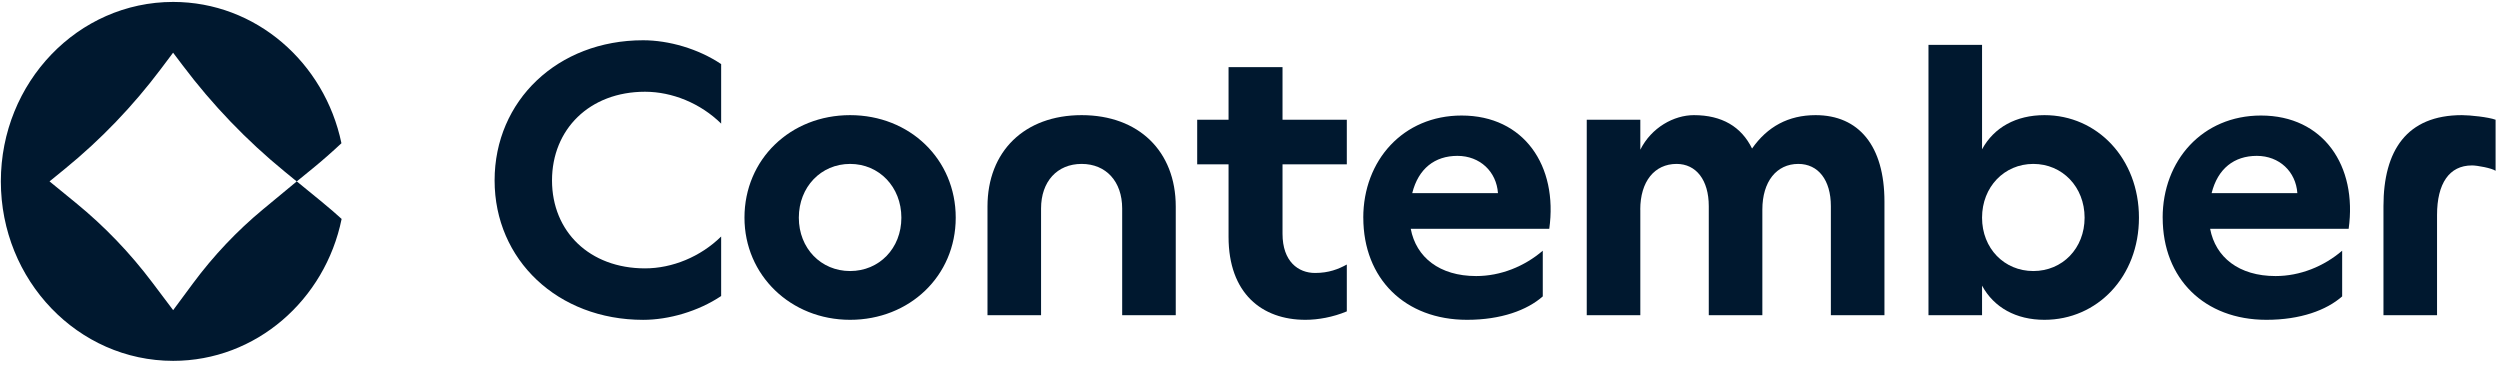
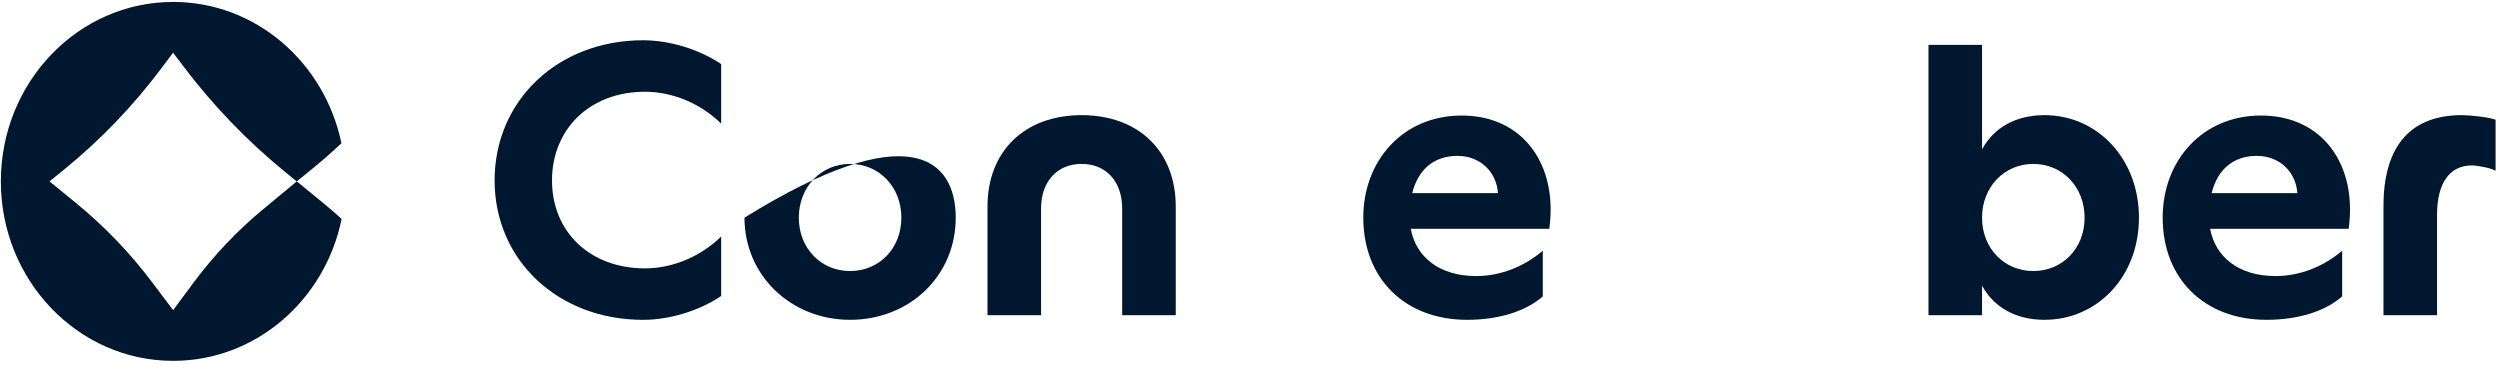
<svg xmlns="http://www.w3.org/2000/svg" xmlns:ns1="http://www.serif.com/" width="100%" height="100%" viewBox="0 0 456 67" version="1.1" xml:space="preserve" style="fill-rule:evenodd;clip-rule:evenodd;stroke-linejoin:round;stroke-miterlimit:2;">
  <g transform="matrix(0.968,0,0,0.786,-23.946,-16.469)">
    <rect id="contember-horizontal-blue" x="24.747" y="20.947" width="470.807" height="84.052" style="fill:none;" />
    <g id="contember-horizontal-blue1" ns1:id="contember-horizontal-blue">
      <g transform="matrix(1.033,0,0,1.272,-9.108,-17.089)">
        <path d="M91.716,66.936L86.9,63L80.73,68.108C75.98,72.044 71.699,76.572 67.986,81.577L64.349,86.491L60.571,81.475C56.498,76.06 51.813,71.179 46.615,66.936L41.799,63L44.66,60.668C51.158,55.367 57.011,49.269 62.1,42.501L64.338,39.52L66.075,41.818C71.502,49.03 77.749,55.537 84.683,61.203L86.889,63.011L89.75,60.679C91.563,59.201 93.332,57.642 95.047,56.038C91.978,41.295 79.409,30.26 64.349,30.26C46.997,30.26 32.92,44.924 32.92,63C32.92,81.077 46.997,95.74 64.349,95.74C79.452,95.74 92.066,84.637 95.08,69.848C93.977,68.847 92.863,67.869 91.705,66.936L91.716,66.936Z" style="fill:rgb(0,24,47);fill-rule:nonzero;" />
      </g>
      <g transform="matrix(1.033,0,0,1.272,-9.108,-17.089)">
        <path d="M122.985,62.825C122.985,48.25 134.505,37.253 150.071,37.253C154.75,37.253 160.123,38.793 164.31,41.598L164.31,52.458C160.543,48.743 155.373,46.645 150.421,46.645C140.298,46.645 133.457,53.51 133.457,62.825C133.457,72.139 140.298,78.868 150.421,78.868C155.378,78.868 160.543,76.763 164.31,73.054L164.31,83.914C160.123,86.714 154.745,88.259 150.071,88.259C134.505,88.253 122.985,77.322 122.985,62.825Z" style="fill:rgb(0,24,47);fill-rule:nonzero;" />
      </g>
      <g transform="matrix(1.033,0,0,1.272,-9.108,-17.089)">
-         <path d="M168.564,69.619C168.564,58.973 176.939,50.913 187.831,50.913C198.724,50.913 207.099,58.967 207.099,69.619C207.099,80.27 198.653,88.253 187.831,88.253C177.01,88.253 168.564,80.128 168.564,69.619ZM187.831,79.355C193.138,79.355 197.184,75.224 197.184,69.619C197.184,64.013 193.133,59.811 187.831,59.811C182.53,59.811 178.479,64.013 178.479,69.619C178.479,75.224 182.53,79.355 187.831,79.355Z" style="fill:rgb(0,24,47);fill-rule:nonzero;" />
+         <path d="M168.564,69.619C198.724,50.913 207.099,58.967 207.099,69.619C207.099,80.27 198.653,88.253 187.831,88.253C177.01,88.253 168.564,80.128 168.564,69.619ZM187.831,79.355C193.138,79.355 197.184,75.224 197.184,69.619C197.184,64.013 193.133,59.811 187.831,59.811C182.53,59.811 178.479,64.013 178.479,69.619C178.479,75.224 182.53,79.355 187.831,79.355Z" style="fill:rgb(0,24,47);fill-rule:nonzero;" />
      </g>
      <g transform="matrix(1.033,0,0,1.272,-9.108,-17.089)">
        <path d="M247.234,67.586L247.234,87.409L237.461,87.409L237.461,67.937C237.461,63.033 234.529,59.811 230.063,59.811C225.597,59.811 222.665,63.033 222.665,67.937L222.665,87.409L212.892,87.409L212.892,67.586C212.892,57.499 219.662,50.913 230.063,50.913C240.464,50.913 247.234,57.499 247.234,67.586Z" style="fill:rgb(0,24,47);fill-rule:nonzero;" />
      </g>
      <g transform="matrix(1.033,0,0,1.272,-9.108,-17.089)">
-         <path d="M266.71,42.157L266.71,51.757L278.437,51.757L278.437,59.882L266.71,59.882L266.71,72.561C266.71,77.607 269.57,79.706 272.644,79.706C275.156,79.706 276.903,79.005 278.437,78.166L278.437,86.714C275.926,87.766 273.201,88.253 270.897,88.253C262.937,88.253 256.865,83.421 256.865,73.12L256.865,59.882L251.144,59.882L251.144,51.757L256.865,51.757L256.865,42.157L266.71,42.157Z" style="fill:rgb(0,24,47);fill-rule:nonzero;" />
-       </g>
+         </g>
      <g transform="matrix(1.033,0,0,1.272,-9.108,-17.089)">
        <path d="M281.44,69.619C281.44,59.181 288.702,50.984 299.381,50.984C310.759,50.984 316.973,60.162 315.367,71.651L290.099,71.651C291.077,76.835 295.335,80.27 302.035,80.27C306.501,80.27 310.83,78.517 314.183,75.646L314.183,83.98C311.322,86.5 306.572,88.253 300.364,88.253C289.057,88.253 281.446,80.758 281.446,69.619L281.44,69.619ZM306.009,65.137C305.731,61.214 302.728,58.343 298.611,58.343C294.495,58.343 291.492,60.655 290.372,65.137L306.009,65.137Z" style="fill:rgb(0,24,47);fill-rule:nonzero;" />
      </g>
      <g transform="matrix(1.033,0,0,1.272,-9.108,-17.089)">
-         <path d="M331.976,68.145L331.976,87.409L322.203,87.409L322.203,51.757L331.976,51.757L331.976,57.219C334.002,53.154 338.118,50.913 341.749,50.913C346.843,50.913 350.403,53.011 352.358,57.006C355.148,53.011 358.991,50.913 363.943,50.913C371.833,50.913 376.507,56.518 376.507,66.676L376.507,87.409L366.733,87.409L366.733,67.515C366.733,62.753 364.429,59.811 360.799,59.811C356.818,59.811 354.236,63.033 354.236,68.145L354.236,87.409L344.463,87.409L344.463,67.515C344.463,62.753 342.159,59.811 338.599,59.811C334.548,59.811 331.965,63.033 331.965,68.145L331.976,68.145Z" style="fill:rgb(0,24,47);fill-rule:nonzero;" />
-       </g>
+         </g>
      <g transform="matrix(1.033,0,0,1.272,-9.108,-17.089)">
        <path d="M394.311,82.018L394.311,87.409L384.538,87.409L384.538,38.092L394.311,38.092L394.311,57.148C396.473,53.154 400.524,50.913 405.689,50.913C415.32,50.913 422.931,58.83 422.931,69.619C422.931,80.407 415.32,88.253 405.689,88.253C400.524,88.253 396.473,86.012 394.311,82.018ZM403.664,79.355C408.971,79.355 413.016,75.224 413.016,69.619C413.016,64.013 408.965,59.811 403.664,59.811C398.362,59.811 394.311,64.013 394.311,69.619C394.311,75.224 398.362,79.355 403.664,79.355Z" style="fill:rgb(0,24,47);fill-rule:nonzero;" />
      </g>
      <g transform="matrix(1.033,0,0,1.272,-9.108,-17.089)">
        <path d="M427.255,69.619C427.255,59.181 434.517,50.984 445.196,50.984C456.575,50.984 462.788,60.162 461.183,71.651L435.915,71.651C436.892,76.835 441.151,80.27 447.85,80.27C452.316,80.27 456.646,78.517 459.998,75.646L459.998,83.98C457.137,86.5 452.387,88.253 446.179,88.253C434.872,88.253 427.261,80.758 427.261,69.619L427.255,69.619ZM451.825,65.137C451.546,61.214 448.543,58.343 444.427,58.343C440.31,58.343 437.307,60.655 436.188,65.137L451.825,65.137Z" style="fill:rgb(0,24,47);fill-rule:nonzero;" />
      </g>
      <g transform="matrix(1.033,0,0,1.272,-9.108,-17.089)">
        <path d="M483.655,60.09C479.539,60.09 477.306,63.383 477.306,69.126L477.306,87.409L467.533,87.409L467.533,67.515C467.533,57.356 471.791,50.913 481.843,50.913C483.306,50.913 486.658,51.264 487.985,51.751L487.985,61.066C487.286,60.578 484.633,60.085 483.655,60.085L483.655,60.09Z" style="fill:rgb(0,24,47);fill-rule:nonzero;" />
      </g>
    </g>
  </g>
</svg>